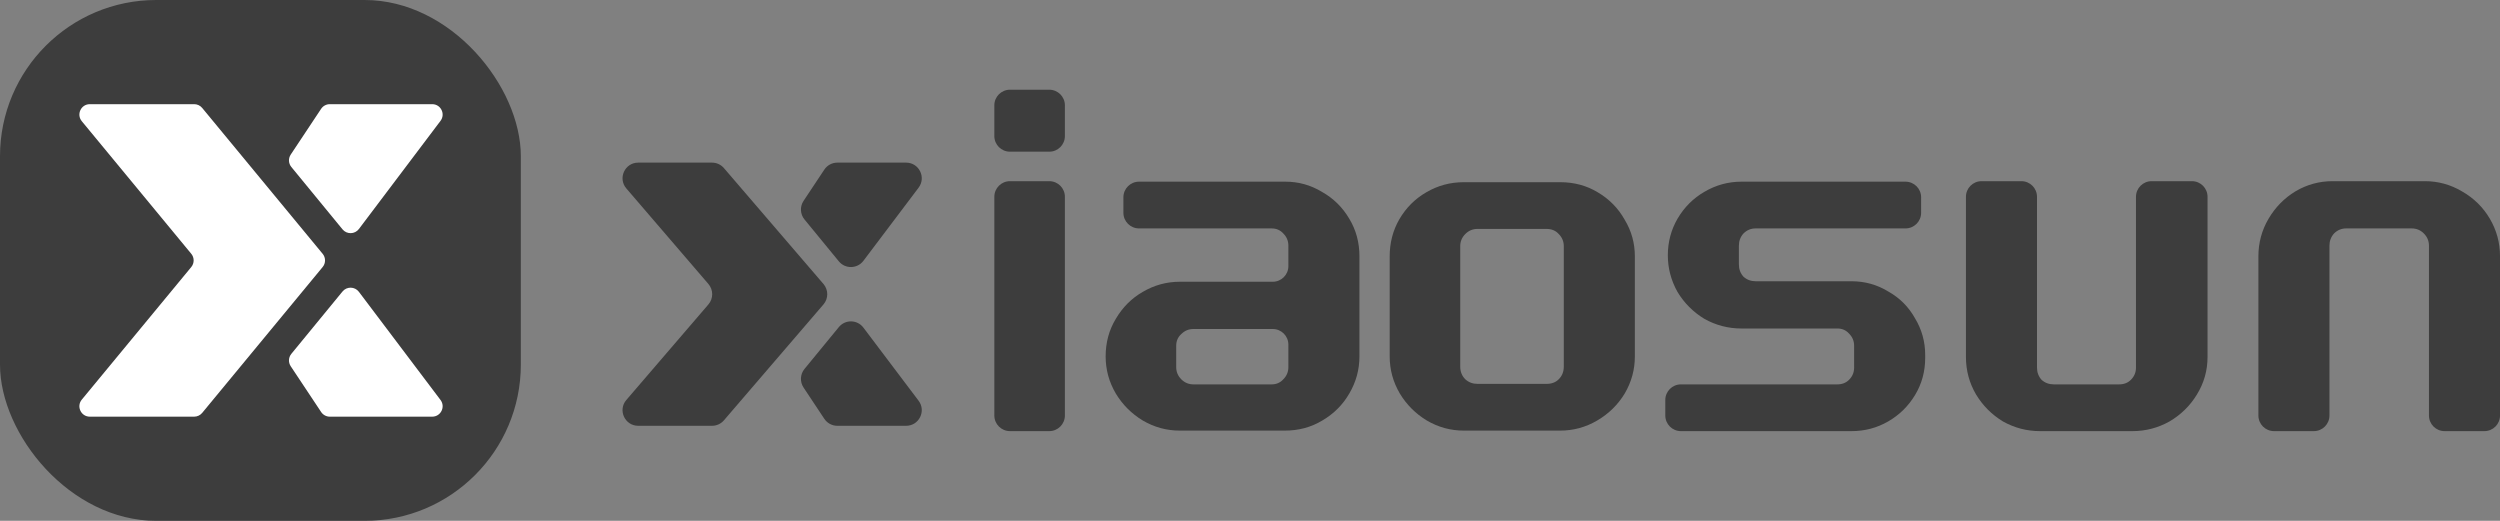
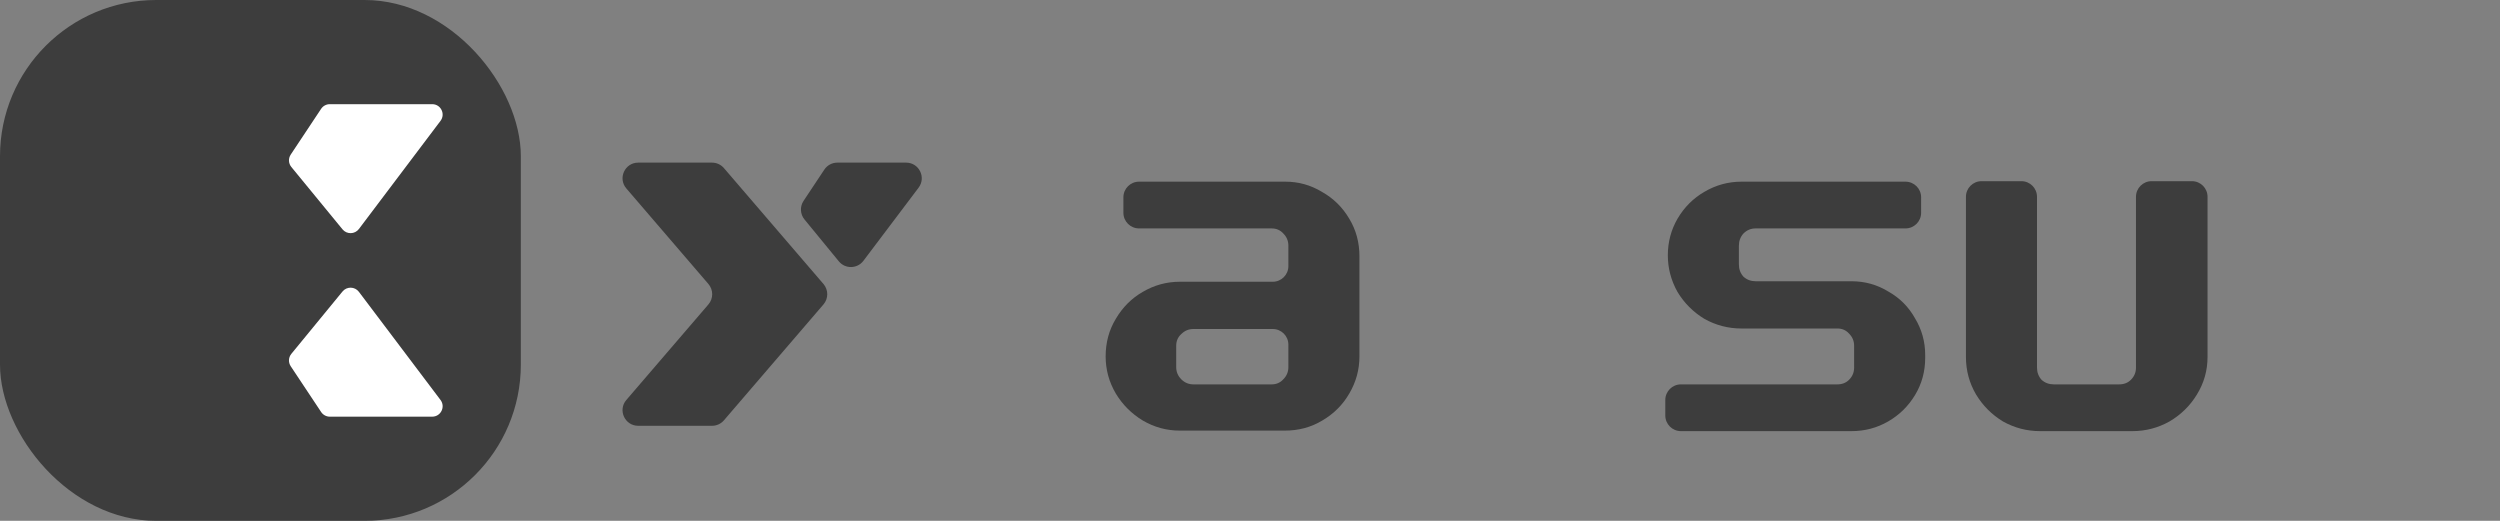
<svg xmlns="http://www.w3.org/2000/svg" width="120" height="25" viewBox="0 0 120 25" fill="none">
  <rect x="0" y="0" width="120" height="25" fill="#808080" stroke="none" />
  <rect width="25" height="25" rx="7.5" fill="#3D3D3D" />
-   <path d="M3.926 5.818C3.657 5.492 3.888 5 4.311 5H9.321C9.47 5 9.611 5.067 9.706 5.182L15.487 12.182C15.64 12.366 15.64 12.634 15.487 12.818L9.706 19.818C9.611 19.933 9.469 20 9.32 20H4.311C3.888 20 3.657 19.508 3.926 19.182L9.181 12.818C9.333 12.634 9.333 12.366 9.181 12.182L3.926 5.818Z" fill="white" />
  <path d="M21.145 5.801C21.394 5.472 21.159 5 20.746 5H15.83C15.663 5 15.507 5.084 15.414 5.223L13.954 7.422C13.833 7.605 13.845 7.846 13.985 8.016L16.441 11.009C16.646 11.259 17.032 11.251 17.227 10.993L21.145 5.801Z" fill="white" />
  <path d="M21.145 19.199C21.394 19.528 21.159 20 20.746 20H15.83C15.663 20 15.507 19.916 15.414 19.776L13.954 17.578C13.833 17.395 13.845 17.154 13.985 16.984L16.441 13.991C16.646 13.741 17.032 13.749 17.227 14.007L21.145 19.199Z" fill="white" />
-   <path d="M116.395 8.696C117.028 8.696 117.621 8.858 118.173 9.184C118.742 9.509 119.189 9.948 119.513 10.5C119.838 11.053 120.001 11.655 120.001 12.305V19.944C120.001 20.358 119.665 20.694 119.251 20.694H117.34C116.925 20.694 116.59 20.358 116.59 19.944V11.793C116.59 11.565 116.508 11.37 116.346 11.208C116.184 11.045 115.989 10.964 115.761 10.964H112.618C112.391 10.964 112.196 11.045 112.033 11.208C111.887 11.37 111.814 11.565 111.814 11.793V19.944C111.814 20.358 111.478 20.694 111.064 20.694H109.153C108.739 20.694 108.403 20.358 108.403 19.944V12.305C108.403 11.655 108.565 11.053 108.89 10.5C109.215 9.948 109.646 9.509 110.182 9.184C110.734 8.858 111.327 8.696 111.96 8.696H116.395Z" fill="#3D3D3D" />
  <path d="M97.922 20.694C97.288 20.694 96.696 20.539 96.143 20.23C95.607 19.905 95.177 19.474 94.852 18.938C94.527 18.385 94.365 17.784 94.365 17.133V9.446C94.365 9.032 94.7 8.696 95.115 8.696H97.026C97.44 8.696 97.776 9.032 97.776 9.446V17.645C97.776 17.873 97.849 18.068 97.995 18.231C98.157 18.377 98.352 18.45 98.58 18.45H101.723C101.95 18.45 102.137 18.377 102.283 18.231C102.446 18.068 102.527 17.873 102.527 17.645V9.446C102.527 9.032 102.863 8.696 103.277 8.696H105.212C105.627 8.696 105.962 9.032 105.962 9.446V17.133C105.962 17.784 105.792 18.385 105.451 18.938C105.126 19.474 104.687 19.905 104.135 20.23C103.583 20.539 102.99 20.694 102.356 20.694H97.922Z" fill="#3D3D3D" />
  <path d="M84.271 10.964C84.044 10.964 83.849 11.045 83.686 11.208C83.54 11.37 83.467 11.565 83.467 11.793V12.695C83.467 12.923 83.54 13.118 83.686 13.28C83.849 13.427 84.044 13.5 84.271 13.5H88.876C89.51 13.5 90.094 13.662 90.63 13.988C91.183 14.296 91.613 14.727 91.922 15.28C92.246 15.817 92.409 16.402 92.409 17.036V17.182C92.409 17.832 92.246 18.426 91.922 18.962C91.597 19.499 91.166 19.922 90.63 20.23C90.094 20.539 89.51 20.694 88.876 20.694H80.684C80.27 20.694 79.934 20.358 79.934 19.944V19.2C79.934 18.786 80.27 18.45 80.684 18.45H88.194C88.421 18.45 88.608 18.377 88.754 18.231C88.917 18.068 88.998 17.873 88.998 17.645V16.597C88.998 16.369 88.917 16.174 88.754 16.012C88.608 15.849 88.421 15.768 88.194 15.768H83.589C82.955 15.768 82.362 15.613 81.81 15.305C81.274 14.979 80.844 14.549 80.519 14.012C80.21 13.459 80.056 12.874 80.056 12.256C80.056 11.622 80.21 11.037 80.519 10.501C80.844 9.948 81.274 9.517 81.81 9.208C82.362 8.883 82.955 8.72 83.589 8.72H91.464C91.878 8.72 92.214 9.056 92.214 9.47V10.214C92.214 10.628 91.878 10.964 91.464 10.964H84.271Z" fill="#3D3D3D" />
-   <path d="M66.705 12.305C66.705 11.655 66.859 11.061 67.168 10.525C67.492 9.972 67.923 9.541 68.459 9.232C69.011 8.907 69.612 8.745 70.262 8.745H74.891C75.557 8.745 76.158 8.907 76.694 9.232C77.247 9.558 77.677 9.996 77.986 10.549C78.311 11.086 78.473 11.671 78.473 12.305V17.109C78.473 17.743 78.311 18.336 77.986 18.889C77.661 19.426 77.222 19.857 76.67 20.182C76.118 20.507 75.525 20.669 74.891 20.669H70.262C69.628 20.669 69.036 20.507 68.483 20.182C67.947 19.857 67.517 19.426 67.192 18.889C66.867 18.336 66.705 17.743 66.705 17.109V12.305ZM70.091 17.597C70.091 17.841 70.173 18.044 70.335 18.206C70.498 18.353 70.692 18.426 70.92 18.426H74.233C74.477 18.426 74.672 18.353 74.818 18.206C74.981 18.044 75.062 17.841 75.062 17.597V11.817C75.062 11.59 74.981 11.395 74.818 11.232C74.672 11.069 74.477 10.988 74.233 10.988H70.92C70.692 10.988 70.498 11.069 70.335 11.232C70.173 11.395 70.091 11.59 70.091 11.817V17.597Z" fill="#3D3D3D" />
-   <path d="M65.253 17.109C65.253 17.743 65.091 18.336 64.766 18.889C64.457 19.426 64.027 19.857 63.475 20.182C62.939 20.507 62.338 20.669 61.672 20.669H56.628C55.995 20.669 55.402 20.507 54.849 20.182C54.313 19.857 53.883 19.426 53.558 18.889C53.233 18.336 53.071 17.743 53.071 17.109C53.071 16.442 53.233 15.841 53.558 15.305C53.883 14.752 54.313 14.321 54.849 14.012C55.402 13.687 55.995 13.524 56.628 13.524H61.092C61.506 13.524 61.842 13.188 61.842 12.774V11.793C61.842 11.565 61.761 11.37 61.599 11.208C61.452 11.045 61.266 10.964 61.038 10.964H54.673C54.259 10.964 53.923 10.628 53.923 10.214V9.47C53.923 9.056 54.259 8.72 54.673 8.72H61.696C62.329 8.72 62.914 8.883 63.45 9.208C64.002 9.517 64.441 9.948 64.766 10.501C65.091 11.037 65.253 11.639 65.253 12.305V17.109ZM56.458 17.621C56.458 17.849 56.539 18.044 56.701 18.206C56.864 18.369 57.059 18.45 57.286 18.45H61.038C61.266 18.45 61.452 18.369 61.599 18.206C61.761 18.044 61.842 17.849 61.842 17.621V16.542C61.842 16.128 61.506 15.792 61.092 15.792H57.286C57.059 15.792 56.864 15.873 56.701 16.036C56.539 16.182 56.458 16.369 56.458 16.597V17.621Z" fill="#3D3D3D" />
-   <path d="M47.728 9.446C47.728 9.032 48.064 8.696 48.478 8.696H50.365C50.779 8.696 51.115 9.032 51.115 9.446V19.944C51.115 20.358 50.779 20.694 50.365 20.694H48.478C48.064 20.694 47.728 20.358 47.728 19.944V9.446ZM47.728 5.056C47.728 4.642 48.064 4.306 48.478 4.306H50.365C50.779 4.306 51.115 4.642 51.115 5.056V6.531C51.115 6.946 50.779 7.281 50.365 7.281H48.478C48.064 7.281 47.728 6.946 47.728 6.531V5.056Z" fill="#3D3D3D" />
+   <path d="M65.253 17.109C65.253 17.743 65.091 18.336 64.766 18.889C64.457 19.426 64.027 19.857 63.475 20.182C62.939 20.507 62.338 20.669 61.672 20.669H56.628C55.995 20.669 55.402 20.507 54.849 20.182C54.313 19.857 53.883 19.426 53.558 18.889C53.233 18.336 53.071 17.743 53.071 17.109C53.071 16.442 53.233 15.841 53.558 15.305C53.883 14.752 54.313 14.321 54.849 14.012C55.402 13.687 55.995 13.524 56.628 13.524H61.092C61.506 13.524 61.842 13.188 61.842 12.774V11.793C61.842 11.565 61.761 11.37 61.599 11.208C61.452 11.045 61.266 10.964 61.038 10.964H54.673C54.259 10.964 53.923 10.628 53.923 10.214V9.47C53.923 9.056 54.259 8.72 54.673 8.72H61.696C62.329 8.72 62.914 8.883 63.45 9.208C64.002 9.517 64.441 9.948 64.766 10.501C65.091 11.037 65.253 11.639 65.253 12.305V17.109ZM56.458 17.621C56.458 17.849 56.539 18.044 56.701 18.206C56.864 18.369 57.059 18.45 57.286 18.45H61.038C61.266 18.45 61.452 18.369 61.599 18.206C61.761 18.044 61.842 17.849 61.842 17.621V16.542C61.842 16.128 61.506 15.792 61.092 15.792H57.286C57.059 15.792 56.864 15.873 56.701 16.036C56.539 16.182 56.458 16.369 56.458 16.597V17.621" fill="#3D3D3D" />
  <path d="M30.064 9.045C29.646 8.559 29.992 7.806 30.633 7.806H34.178C34.397 7.806 34.605 7.902 34.748 8.068L39.528 13.633C39.769 13.915 39.769 14.33 39.528 14.611L34.747 20.177C34.604 20.343 34.397 20.438 34.178 20.438H30.633C29.992 20.438 29.646 19.686 30.064 19.199L34.005 14.611C34.246 14.33 34.246 13.915 34.005 13.633L30.064 9.045Z" fill="#3D3D3D" />
  <path d="M44.093 9.008C44.466 8.514 44.113 7.806 43.494 7.806H40.191C39.94 7.806 39.706 7.932 39.567 8.142L38.57 9.643C38.388 9.918 38.406 10.279 38.615 10.534L40.264 12.544C40.572 12.919 41.15 12.907 41.443 12.52L44.093 9.008Z" fill="#3D3D3D" />
-   <path d="M44.093 19.236C44.466 19.73 44.113 20.438 43.494 20.438H40.191C39.94 20.438 39.706 20.312 39.567 20.103L38.57 18.601C38.388 18.326 38.406 17.965 38.615 17.71L40.264 15.701C40.572 15.325 41.15 15.337 41.443 15.725L44.093 19.236Z" fill="#3D3D3D" />
</svg>